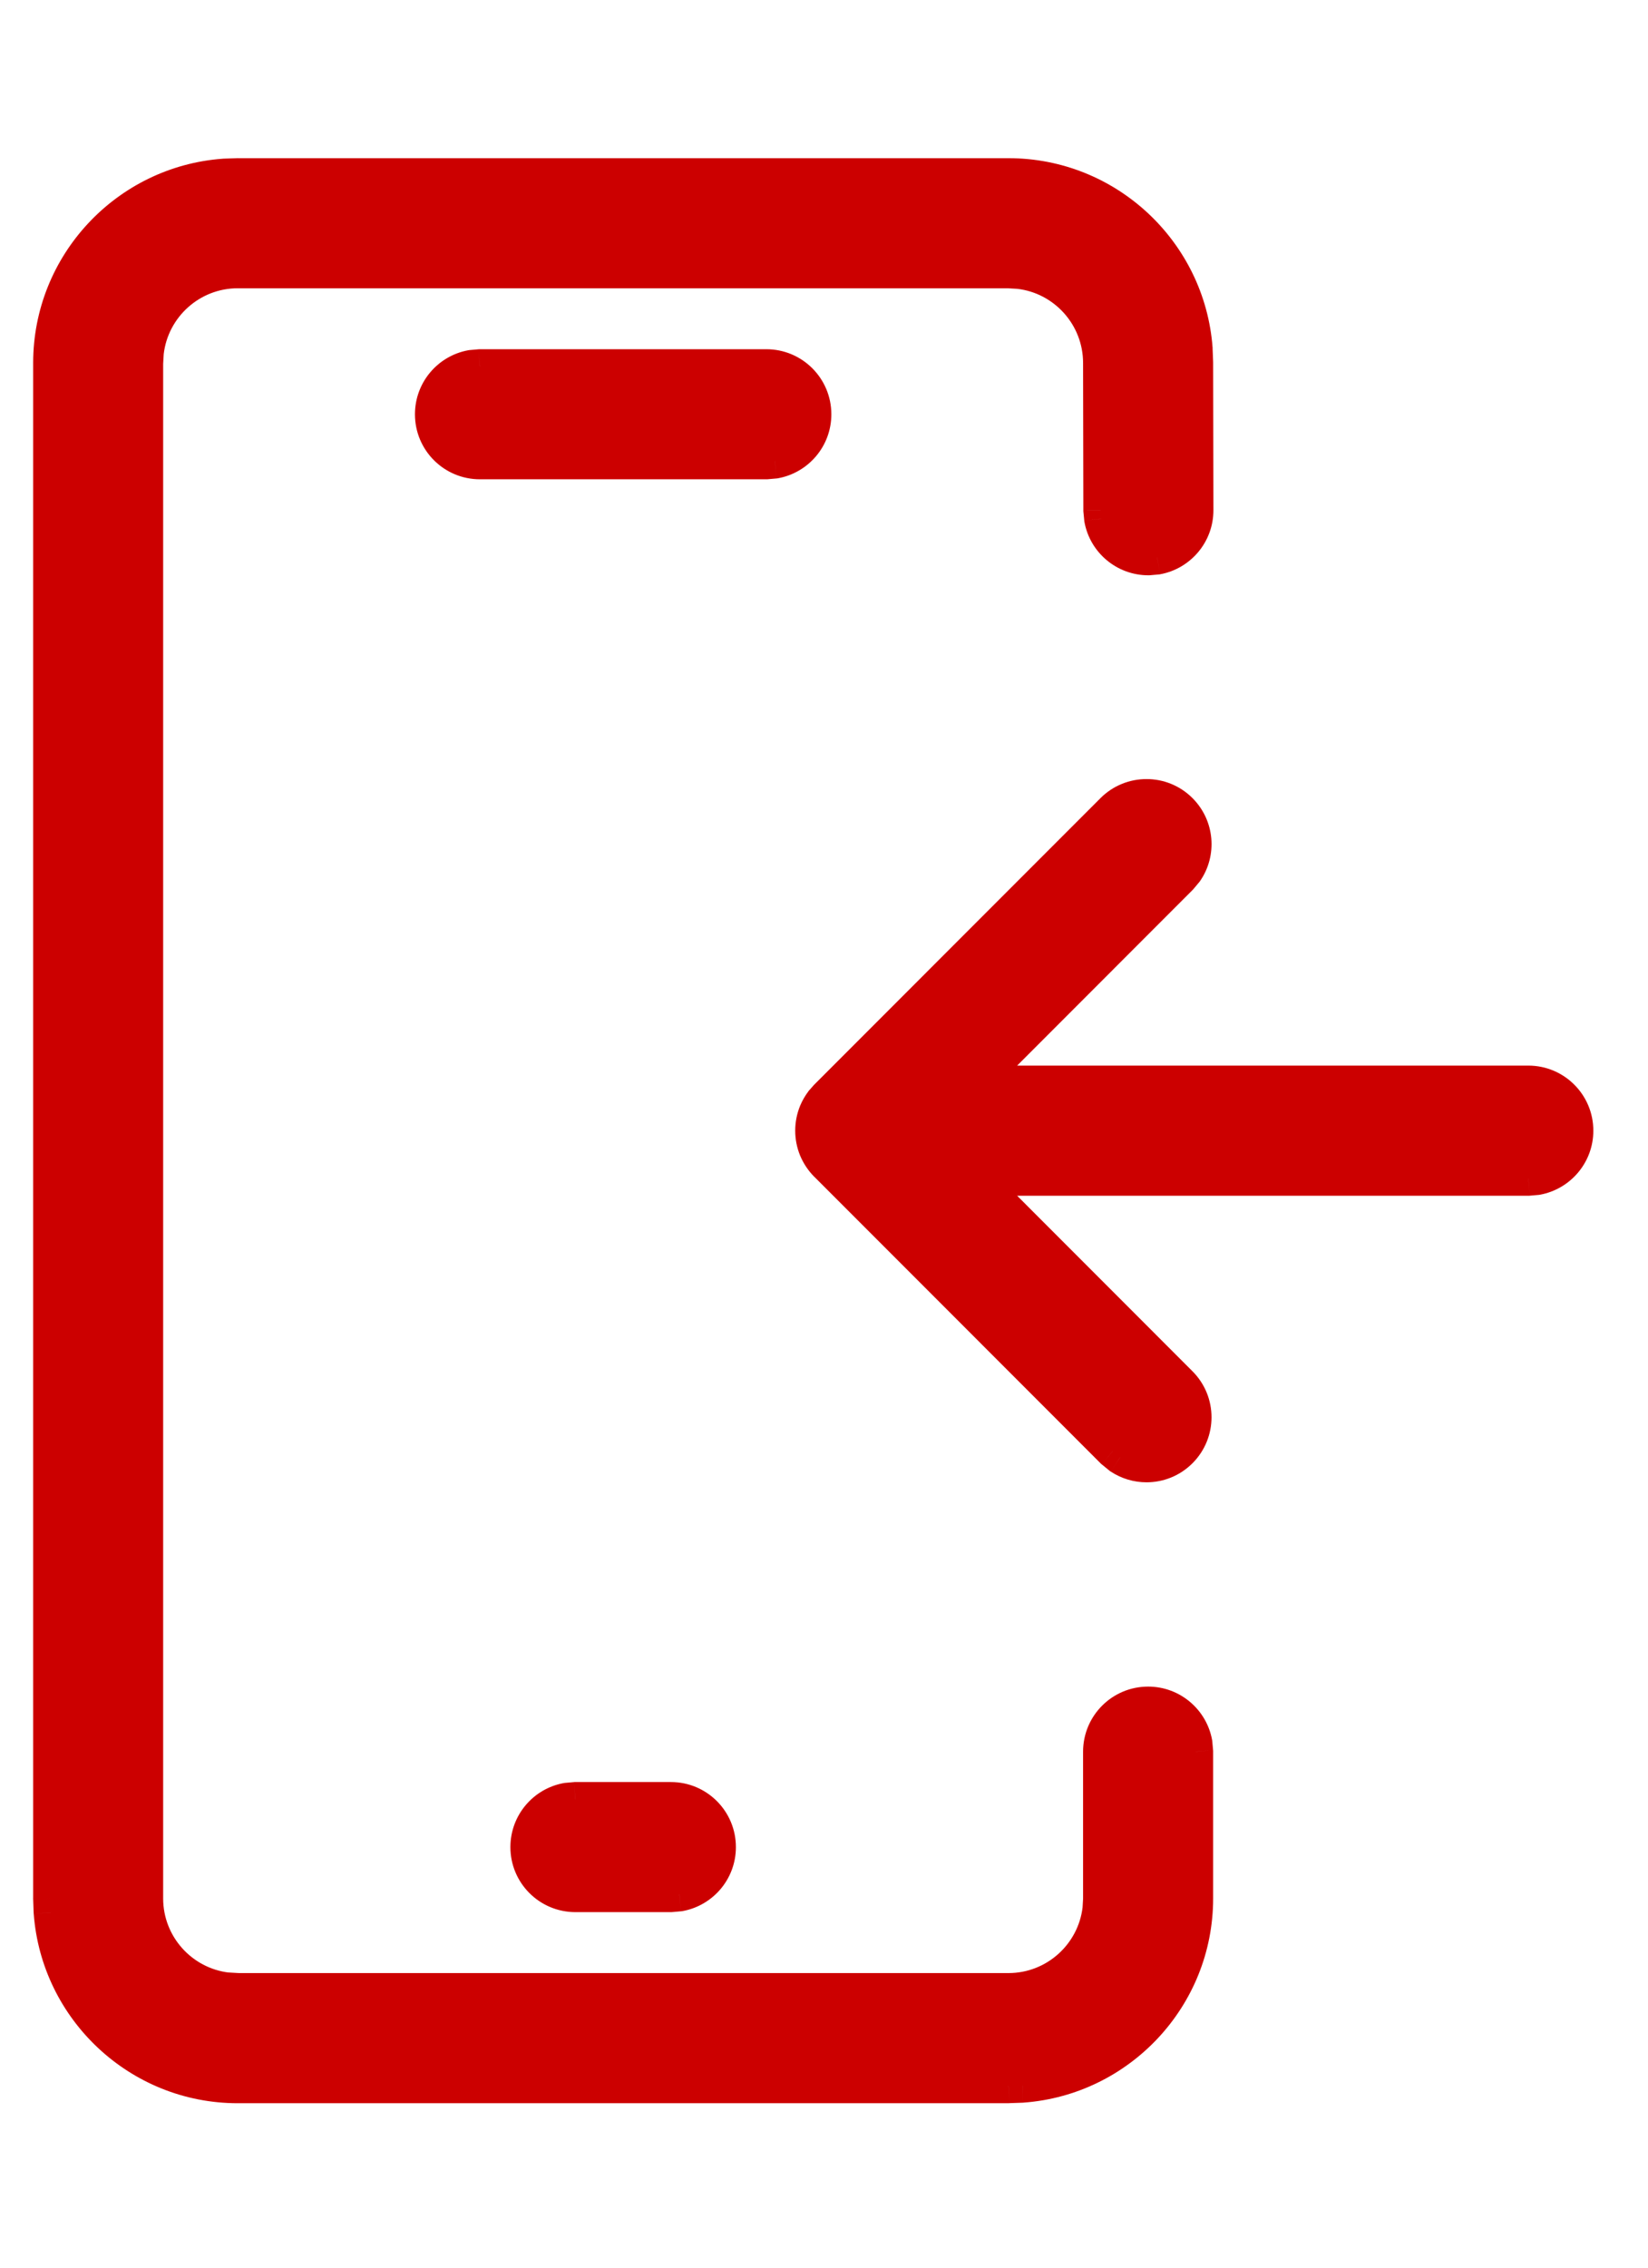
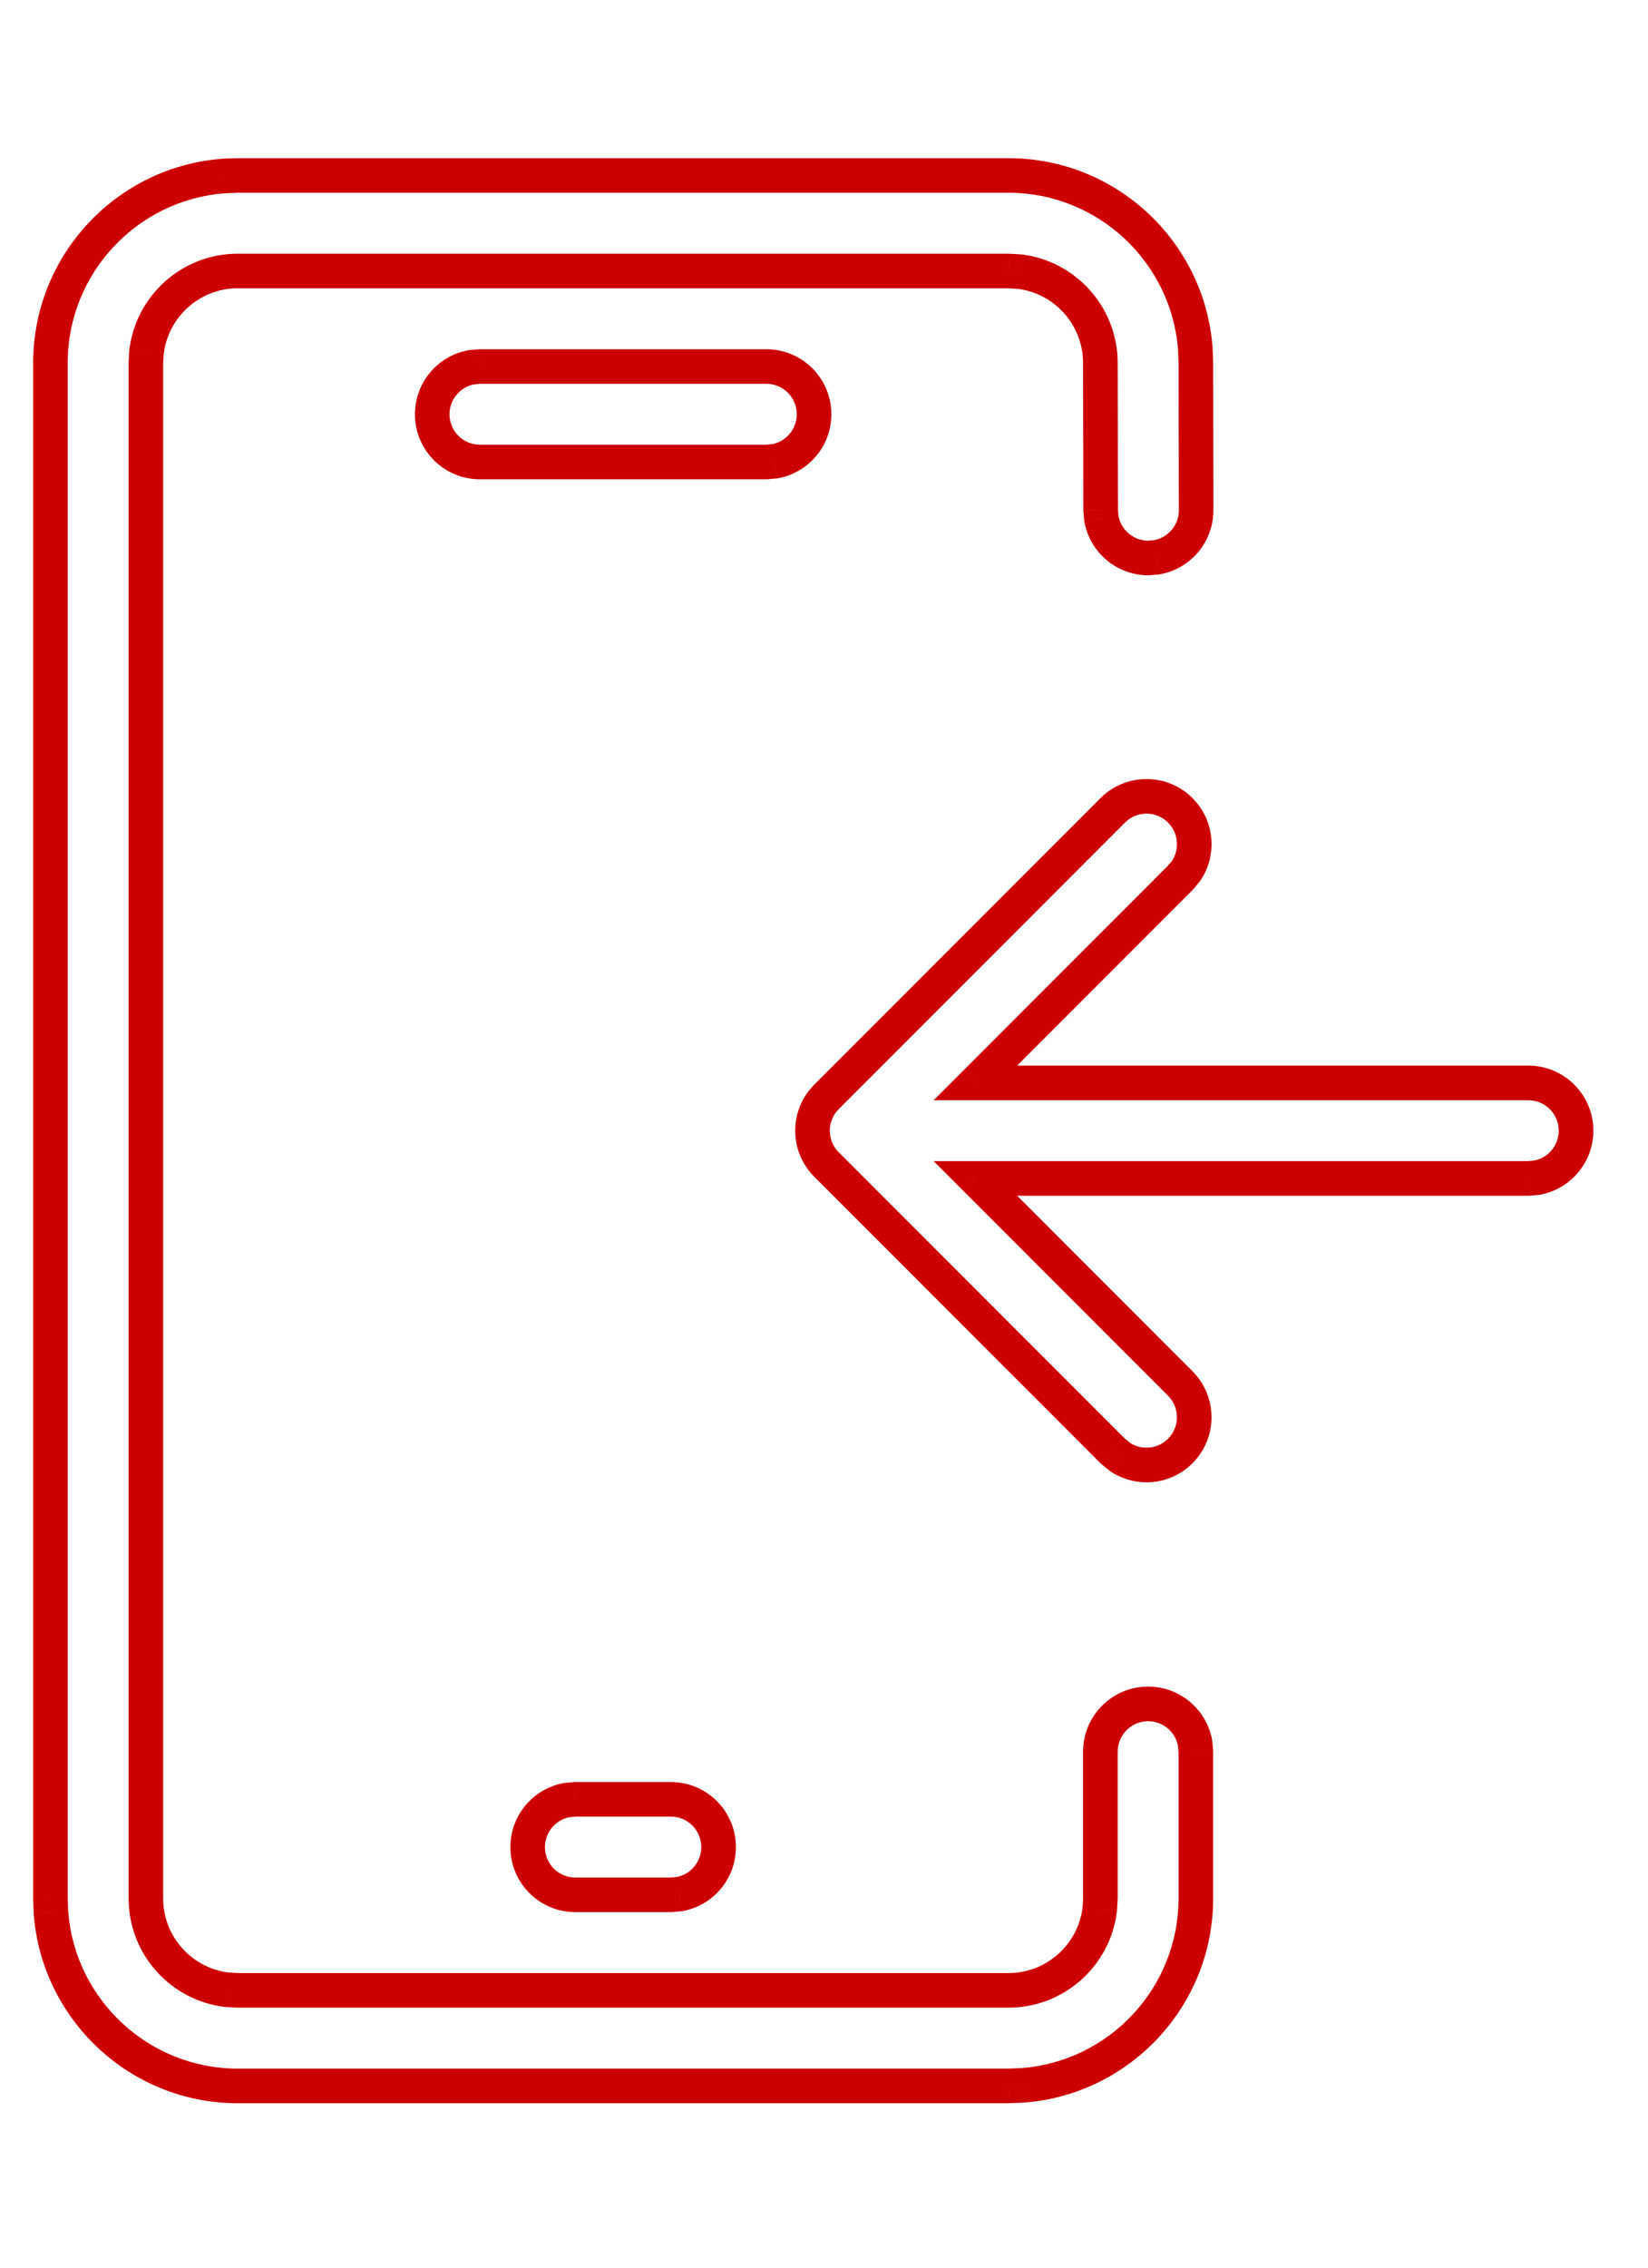
<svg xmlns="http://www.w3.org/2000/svg" width="24" height="33" viewBox="0 0 24 33" fill="none">
  <g clip-path="url(#clip0_2902_12902)">
-     <path fill-rule="evenodd" clip-rule="evenodd" d="M17.408 5.078C17.303 3.668 16.123 2.553 14.687 2.553H3.462L3.259 2.561C1.849 2.665 0.734 3.846 0.734 5.281V27.627L0.742 27.83C0.846 29.24 2.027 30.355 3.462 30.355H14.687L14.891 30.347C16.3 30.243 17.415 29.063 17.415 27.627V25.491L17.404 25.366C17.345 25.041 17.062 24.796 16.72 24.796C16.336 24.796 16.025 25.107 16.025 25.491V27.627L16.016 27.783C15.939 28.447 15.372 28.965 14.687 28.965H3.462L3.306 28.956C2.642 28.878 2.124 28.312 2.124 27.627V5.281L2.133 5.125C2.211 4.461 2.777 3.943 3.462 3.943H14.687L14.843 3.952C15.508 4.03 16.025 4.596 16.025 5.283L16.029 7.427L16.041 7.552C16.1 7.875 16.384 8.12 16.726 8.12L16.85 8.109C17.174 8.05 17.42 7.766 17.419 7.424L17.415 5.281L17.408 5.078ZM10.465 26.88C10.465 26.495 10.154 26.184 9.77 26.184H8.38L8.255 26.196C7.93 26.255 7.685 26.538 7.685 26.88C7.685 27.264 7.996 27.575 8.38 27.575H9.77L9.895 27.563C10.219 27.505 10.465 27.221 10.465 26.88ZM16.205 11.792C16.477 11.521 16.917 11.521 17.188 11.792C17.43 12.034 17.456 12.408 17.269 12.679L17.188 12.775L14.204 15.759H22.257C22.641 15.759 22.952 16.07 22.952 16.454C22.952 16.796 22.706 17.079 22.382 17.138L22.257 17.149H14.204L17.188 20.133C17.46 20.404 17.46 20.844 17.188 21.116C17.052 21.251 16.875 21.319 16.697 21.319C16.564 21.319 16.43 21.281 16.314 21.205L16.205 21.116L12.036 16.946C11.972 16.882 11.92 16.805 11.885 16.719C11.815 16.549 11.815 16.358 11.885 16.189C11.909 16.132 11.939 16.078 11.976 16.03L12.036 15.962L16.205 11.792ZM11.855 6.029C11.855 5.644 11.544 5.333 11.16 5.333H6.99L6.865 5.345C6.54 5.403 6.295 5.687 6.295 6.029C6.295 6.413 6.606 6.724 6.99 6.724H11.16L11.285 6.712C11.609 6.654 11.855 6.37 11.855 6.029Z" fill="#CC0000" />
    <path d="M17.408 5.078L17.66 5.069L17.659 5.059L17.408 5.078ZM3.462 2.553V2.301L3.453 2.302L3.462 2.553ZM3.259 2.561L3.25 2.309L3.24 2.31L3.259 2.561ZM0.734 27.627H0.482L0.483 27.636L0.734 27.627ZM0.742 27.83L0.49 27.839L0.491 27.849L0.742 27.83ZM14.687 30.355V30.607L14.697 30.606L14.687 30.355ZM14.891 30.347L14.9 30.599L14.909 30.598L14.891 30.347ZM17.415 25.491H17.667V25.48L17.666 25.468L17.415 25.491ZM17.404 25.366L17.655 25.343L17.654 25.332L17.652 25.321L17.404 25.366ZM16.025 27.627L16.276 27.641L16.277 27.634V27.627H16.025ZM16.016 27.783L16.266 27.812L16.267 27.805L16.267 27.797L16.016 27.783ZM3.462 28.965L3.448 29.216L3.455 29.216H3.462V28.965ZM3.306 28.956L3.277 29.206L3.285 29.207L3.292 29.207L3.306 28.956ZM2.124 5.281L1.873 5.267L1.873 5.274V5.281H2.124ZM2.133 5.125L1.883 5.096L1.883 5.104L1.882 5.111L2.133 5.125ZM14.687 3.943L14.702 3.692L14.695 3.692H14.687V3.943ZM14.843 3.952L14.872 3.702L14.865 3.702L14.858 3.701L14.843 3.952ZM16.025 5.283H15.773L15.773 5.283L16.025 5.283ZM16.029 7.427L15.777 7.427L15.777 7.438L15.778 7.45L16.029 7.427ZM16.041 7.552L15.79 7.574L15.791 7.586L15.793 7.597L16.041 7.552ZM16.726 8.12V8.372H16.737L16.748 8.371L16.726 8.12ZM16.85 8.109L16.873 8.36L16.885 8.359L16.896 8.357L16.85 8.109ZM17.419 7.424L17.671 7.424V7.424L17.419 7.424ZM17.415 5.281L17.667 5.281L17.667 5.272L17.415 5.281ZM8.38 26.184V25.933H8.368L8.357 25.934L8.38 26.184ZM8.255 26.196L8.232 25.945L8.221 25.946L8.21 25.948L8.255 26.196ZM9.77 27.575V27.826H9.781L9.792 27.825L9.77 27.575ZM9.895 27.563L9.917 27.814L9.929 27.813L9.94 27.811L9.895 27.563ZM17.188 11.792L17.366 11.614L17.188 11.792ZM16.205 11.792L16.027 11.614L16.205 11.792ZM17.269 12.679L17.462 12.84L17.469 12.832L17.476 12.822L17.269 12.679ZM17.188 12.775L17.366 12.953L17.374 12.945L17.381 12.937L17.188 12.775ZM14.204 15.759L14.027 15.581L13.597 16.011H14.204V15.759ZM22.382 17.138L22.405 17.389L22.416 17.388L22.427 17.386L22.382 17.138ZM22.257 17.149V17.401H22.268L22.28 17.4L22.257 17.149ZM14.204 17.149V16.897H13.597L14.027 17.327L14.204 17.149ZM17.188 20.133L17.366 19.955L17.188 20.133ZM17.188 21.116L17.01 20.938L17.188 21.116ZM16.314 21.205L16.155 21.4L16.165 21.408L16.176 21.415L16.314 21.205ZM16.205 21.116L16.027 21.294L16.036 21.303L16.046 21.311L16.205 21.116ZM12.036 16.946L12.214 16.768L12.214 16.768L12.036 16.946ZM11.885 16.719L11.652 16.816L11.652 16.816L11.885 16.719ZM11.885 16.189L11.652 16.092L11.652 16.092L11.885 16.189ZM11.976 16.03L11.787 15.864L11.781 15.87L11.776 15.877L11.976 16.03ZM12.036 15.962L11.858 15.784L11.852 15.79L11.847 15.796L12.036 15.962ZM6.99 5.333V5.082H6.978L6.967 5.083L6.99 5.333ZM6.865 5.345L6.842 5.094L6.831 5.095L6.82 5.097L6.865 5.345ZM11.16 6.724V6.975H11.171L11.182 6.974L11.16 6.724ZM11.285 6.712L11.307 6.963L11.319 6.962L11.33 6.96L11.285 6.712ZM14.687 2.805C15.99 2.805 17.062 3.817 17.157 5.097L17.659 5.059C17.545 3.519 16.256 2.302 14.687 2.302V2.805ZM3.462 2.805H14.687V2.302H3.462V2.805ZM3.268 2.813L3.472 2.805L3.453 2.302L3.25 2.309L3.268 2.813ZM0.986 5.281C0.986 3.978 1.998 2.907 3.278 2.812L3.24 2.31C1.7 2.424 0.483 3.713 0.483 5.281H0.986ZM0.986 27.627V5.281H0.483V27.627H0.986ZM0.993 27.821L0.986 27.618L0.483 27.636L0.49 27.839L0.993 27.821ZM3.462 30.103C2.159 30.103 1.088 29.091 0.993 27.812L0.491 27.849C0.605 29.389 1.894 30.607 3.462 30.607V30.103ZM14.687 30.103H3.462V30.607H14.687V30.103ZM14.881 30.096L14.678 30.103L14.697 30.606L14.9 30.599L14.881 30.096ZM17.163 27.627C17.163 28.93 16.151 30.002 14.872 30.096L14.909 30.598C16.449 30.484 17.667 29.195 17.667 27.627H17.163ZM17.163 25.491V27.627H17.667V25.491H17.163ZM17.153 25.388L17.164 25.513L17.666 25.468L17.655 25.343L17.153 25.388ZM16.72 25.048C16.938 25.048 17.119 25.204 17.156 25.411L17.652 25.321C17.572 24.879 17.185 24.544 16.72 24.544V25.048ZM16.277 25.491C16.277 25.246 16.475 25.048 16.72 25.048V24.544C16.197 24.544 15.773 24.968 15.773 25.491H16.277ZM16.277 27.627V25.491H15.773V27.627H16.277ZM16.267 27.797L16.276 27.641L15.774 27.612L15.765 27.768L16.267 27.797ZM14.687 29.216C15.502 29.216 16.174 28.602 16.266 27.812L15.766 27.754C15.703 28.293 15.243 28.713 14.687 28.713V29.216ZM3.462 29.216H14.687V28.713H3.462V29.216ZM3.292 29.207L3.448 29.216L3.477 28.713L3.321 28.704L3.292 29.207ZM1.873 27.627C1.873 28.441 2.487 29.114 3.277 29.206L3.336 28.706C2.796 28.643 2.376 28.183 2.376 27.627H1.873ZM1.873 5.281V27.627H2.376V5.281H1.873ZM1.882 5.111L1.873 5.267L2.376 5.296L2.385 5.14L1.882 5.111ZM3.462 3.692C2.648 3.692 1.975 4.306 1.883 5.096L2.384 5.155C2.446 4.615 2.907 4.195 3.462 4.195V3.692ZM14.687 3.692H3.462V4.195H14.687V3.692ZM14.858 3.701L14.702 3.692L14.673 4.195L14.829 4.204L14.858 3.701ZM16.277 5.283C16.277 4.467 15.662 3.794 14.872 3.702L14.814 4.203C15.353 4.265 15.773 4.726 15.773 5.283H16.277ZM16.281 7.426L16.277 5.282L15.773 5.283L15.777 7.427L16.281 7.426ZM16.291 7.529L16.28 7.404L15.778 7.45L15.79 7.574L16.291 7.529ZM16.726 7.869C16.507 7.869 16.326 7.712 16.288 7.506L15.793 7.597C15.874 8.039 16.26 8.372 16.726 8.372V7.869ZM16.828 7.858L16.703 7.87L16.748 8.371L16.873 8.36L16.828 7.858ZM17.168 7.425C17.168 7.642 17.011 7.824 16.805 7.861L16.896 8.357C17.337 8.276 17.672 7.889 17.671 7.424L17.168 7.425ZM17.163 5.282L17.168 7.425L17.671 7.424L17.667 5.281L17.163 5.282ZM17.156 5.087L17.164 5.291L17.667 5.272L17.659 5.069L17.156 5.087ZM9.77 26.436C10.015 26.436 10.213 26.634 10.213 26.88H10.717C10.717 26.356 10.293 25.933 9.77 25.933V26.436ZM8.38 26.436H9.77V25.933H8.38V26.436ZM8.277 26.447L8.402 26.435L8.357 25.934L8.232 25.945L8.277 26.447ZM7.936 26.88C7.936 26.662 8.093 26.481 8.3 26.443L8.21 25.948C7.768 26.028 7.433 26.414 7.433 26.88H7.936ZM8.38 27.323C8.135 27.323 7.936 27.125 7.936 26.88H7.433C7.433 27.403 7.857 27.826 8.38 27.826V27.323ZM9.77 27.323H8.38V27.826H9.77V27.323ZM9.872 27.313L9.747 27.324L9.792 27.825L9.917 27.814L9.872 27.313ZM10.213 26.88C10.213 27.097 10.057 27.278 9.85 27.316L9.94 27.811C10.382 27.731 10.717 27.345 10.717 26.88H10.213ZM17.366 11.614C16.997 11.245 16.397 11.245 16.027 11.614L16.384 11.97C16.557 11.797 16.837 11.797 17.01 11.97L17.366 11.614ZM17.476 12.822C17.732 12.453 17.695 11.943 17.366 11.614L17.01 11.97C17.164 12.124 17.181 12.363 17.062 12.536L17.476 12.822ZM17.381 12.937L17.462 12.84L17.076 12.518L16.995 12.614L17.381 12.937ZM14.383 15.937L17.366 12.953L17.01 12.597L14.027 15.581L14.383 15.937ZM22.257 15.507H14.204V16.011H22.257V15.507ZM23.204 16.454C23.204 15.931 22.78 15.507 22.257 15.507V16.011C22.502 16.011 22.7 16.209 22.7 16.454H23.204ZM22.427 17.386C22.869 17.305 23.204 16.919 23.204 16.454H22.7C22.7 16.672 22.544 16.853 22.337 16.89L22.427 17.386ZM22.28 17.4L22.405 17.389L22.36 16.887L22.235 16.898L22.28 17.4ZM14.204 17.401H22.257V16.897H14.204V17.401ZM17.366 19.955L14.383 16.971L14.027 17.327L17.01 20.311L17.366 19.955ZM17.366 21.294C17.736 20.924 17.736 20.325 17.366 19.955L17.01 20.311C17.183 20.484 17.183 20.764 17.01 20.938L17.366 21.294ZM16.697 21.571C16.939 21.571 17.181 21.479 17.366 21.294L17.01 20.938C16.924 21.024 16.811 21.067 16.697 21.067V21.571ZM16.176 21.415C16.334 21.519 16.515 21.571 16.697 21.571V21.067C16.611 21.067 16.526 21.043 16.453 20.995L16.176 21.415ZM16.046 21.311L16.155 21.4L16.474 21.01L16.365 20.921L16.046 21.311ZM11.858 17.124L16.027 21.294L16.384 20.938L12.214 16.768L11.858 17.124ZM11.652 16.816C11.7 16.931 11.77 17.036 11.858 17.125L12.214 16.768C12.174 16.728 12.141 16.679 12.118 16.623L11.652 16.816ZM11.652 16.092C11.557 16.324 11.557 16.584 11.652 16.816L12.118 16.623C12.073 16.515 12.073 16.393 12.118 16.285L11.652 16.092ZM11.776 15.877C11.726 15.943 11.684 16.015 11.652 16.092L12.118 16.285C12.133 16.248 12.153 16.214 12.176 16.183L11.776 15.877ZM11.847 15.796L11.787 15.864L12.165 16.196L12.225 16.128L11.847 15.796ZM16.027 11.614L11.858 15.784L12.214 16.14L16.384 11.97L16.027 11.614ZM11.16 5.585C11.405 5.585 11.603 5.783 11.603 6.029H12.107C12.107 5.505 11.683 5.082 11.16 5.082V5.585ZM6.99 5.585H11.16V5.082H6.99V5.585ZM6.887 5.595L7.012 5.584L6.967 5.083L6.842 5.094L6.887 5.595ZM6.546 6.029C6.546 5.811 6.703 5.63 6.91 5.592L6.82 5.097C6.378 5.177 6.043 5.563 6.043 6.029H6.546ZM6.99 6.472C6.745 6.472 6.546 6.274 6.546 6.029H6.043C6.043 6.552 6.466 6.975 6.99 6.975V6.472ZM11.16 6.472H6.99V6.975H11.16V6.472ZM11.262 6.462L11.137 6.473L11.182 6.974L11.307 6.963L11.262 6.462ZM11.603 6.029C11.603 6.246 11.447 6.427 11.24 6.465L11.33 6.96C11.772 6.88 12.107 6.494 12.107 6.029H11.603Z" fill="#CC0000" />
  </g>
  <defs>
    <clipPath id="clip0_2902_12902">
      <rect width="23.5" height="32.732" fill="white" />
    </clipPath>
  </defs>
</svg>